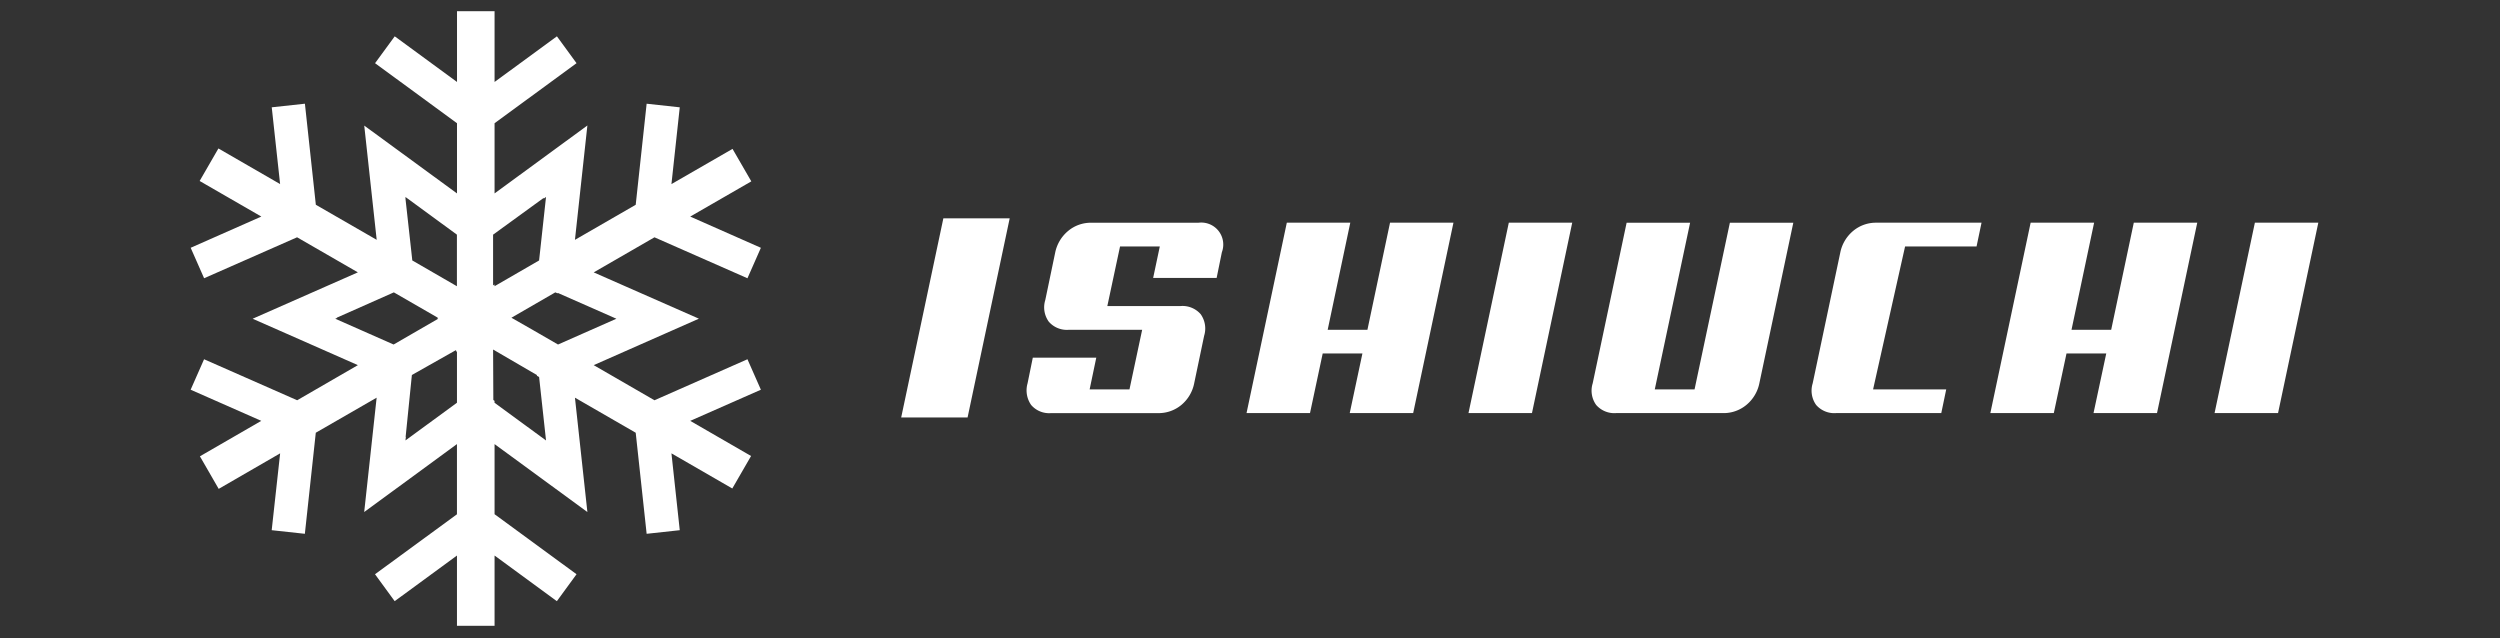
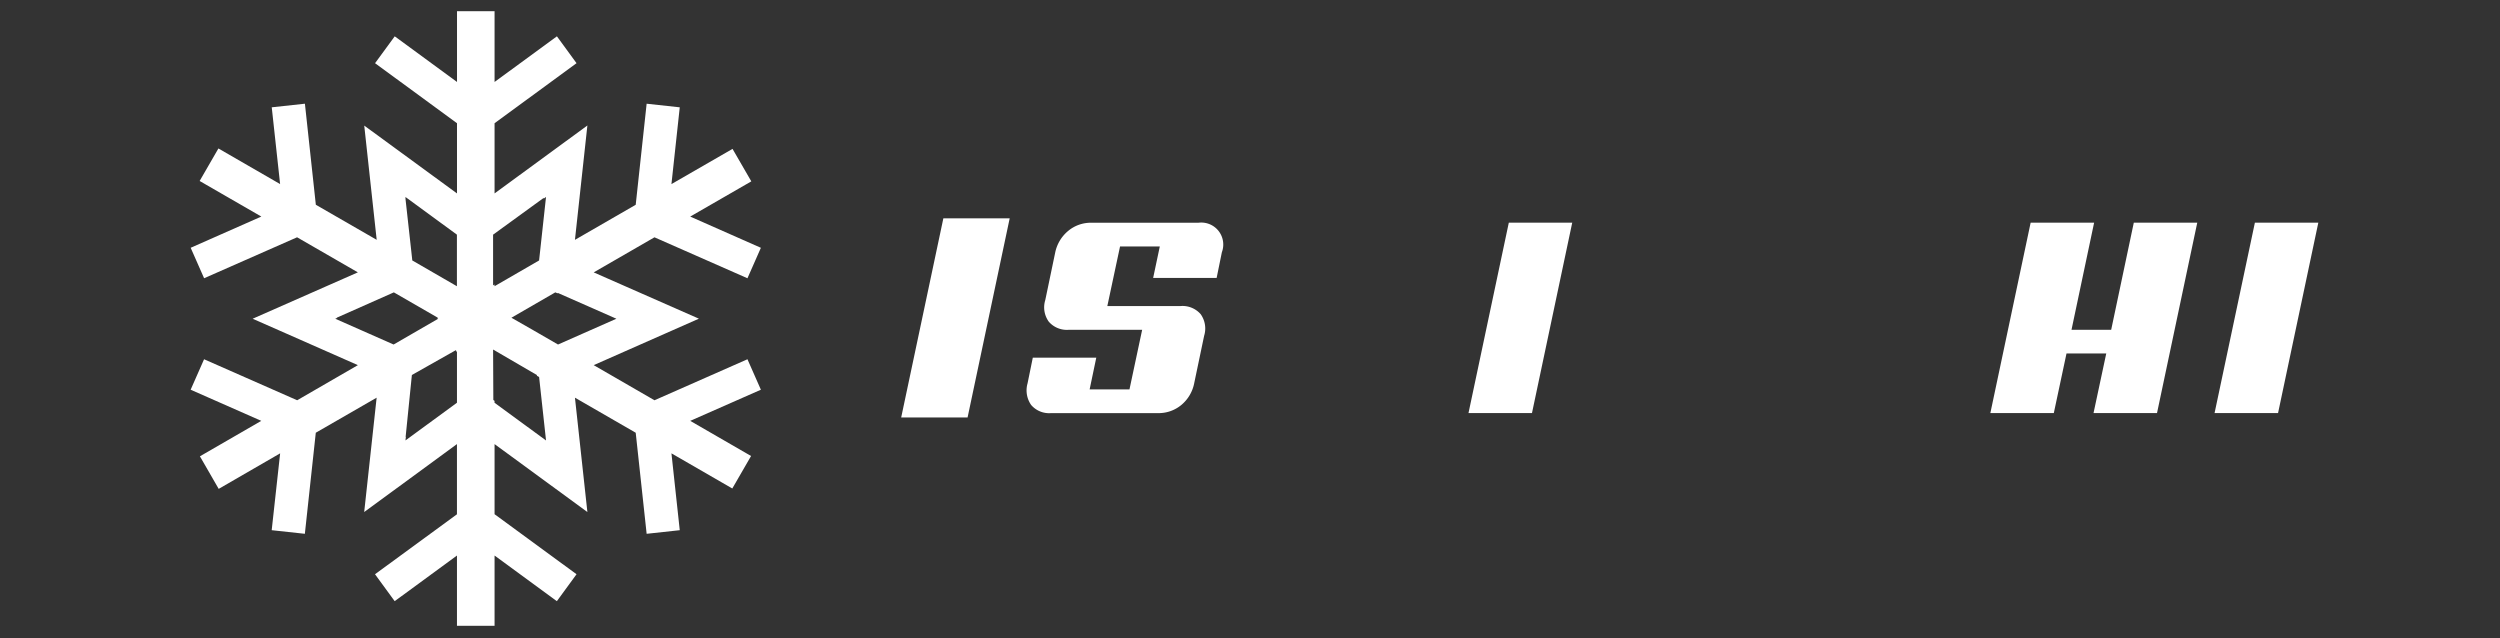
<svg xmlns="http://www.w3.org/2000/svg" height="48" viewBox="0 0 188 48" width="188">
  <rect x="0" y="0" width="188" height="48" fill="#333333" stroke="none" />
  <clipPath id="a">
    <path d="m484 901h188v48h-188z" />
  </clipPath>
  <g clip-path="url(#a)" fill="#fff" transform="translate(-484 -901)">
    <path d="m79.08 36.966h-4.993l3.171-14.973h4.988z" transform="translate(477.682 895.427)" />
    <path d="m98.554 28.26a1.809 1.809 0 0 1 1.5.612 1.853 1.853 0 0 1 .26 1.629l-.747 3.569a2.836 2.836 0 0 1 -.967 1.63 2.67 2.67 0 0 1 -1.744.613h-8.056a1.781 1.781 0 0 1 -1.494-.613 1.918 1.918 0 0 1 -.269-1.628l.394-1.93h4.773l-.5 2.388h2.996l.954-4.483h-5.523a1.8 1.8 0 0 1 -1.5-.612 1.842 1.842 0 0 1 -.261-1.629l.745-3.569a2.856 2.856 0 0 1 .977-1.628 2.655 2.655 0 0 1 1.742-.613h8.052a1.653 1.653 0 0 1 1.762 2.22l-.393 1.93h-4.774l.5-2.365h-2.99l-.956 4.481z" transform="translate(474.236 895.754)" />
-     <path d="m122.371 36.311h-4.771l.954-4.483h-2.987l-.954 4.483h-4.773l3.029-14.318h4.773l-1.7 8.052h2.989l1.7-8.052h4.769z" transform="translate(467.9 895.754)" />
    <path d="m137.7 36.311h-4.774l3.032-14.318h4.769z" transform="translate(461.504 895.754)" />
-     <path d="m158.352 34.07a2.84 2.84 0 0 1 -.977 1.628 2.674 2.674 0 0 1 -1.744.613h-8.05a1.809 1.809 0 0 1 -1.5-.613 1.844 1.844 0 0 1 -.261-1.628l2.551-12.076h4.774l-2.657 12.534h2.991l2.657-12.534h4.77z" transform="translate(457.951 895.754)" />
-     <path d="m170.462 36.311a1.806 1.806 0 0 1 -1.5-.614 1.85 1.85 0 0 1 -.258-1.628l2.075-9.834a2.844 2.844 0 0 1 .972-1.628 2.674 2.674 0 0 1 1.743-.614h7.906l-.374 1.786h-5.375l-2.406 10.748h5.5l-.372 1.784z" transform="translate(451.611 895.754)" />
    <path d="m199.746 36.311h-4.774l.957-4.483h-2.989l-.955 4.483h-4.772l3.03-14.318h4.773l-1.7 8.052h2.984l1.7-8.052h4.772z" transform="translate(446.461 895.754)" />
    <path d="m215.309 36.311h-4.774l3.032-14.318h4.77z" transform="translate(440 895.754)" />
    <path d="m22574.516 19892.365h-2.824v-5.285l-4.684 3.432-1.479-2.025 6.162-4.508v-5.279l-6.975 5.109.936-8.6-4.576 2.637-.822 7.6-2.494-.271.635-5.779-4.621 2.672-1.412-2.449 4.615-2.666-5.312-2.342 1.01-2.291 7 3.084 4.566-2.641-5.314-2.344-2.6-1.145 7.912-3.488-4.57-2.637-6.992 3.08-1.01-2.291 5.313-2.348-4.639-2.676 1.412-2.445 4.639 2.678-.629-5.773 2.494-.271.822 7.6 4.576 2.637-.936-8.59 6.975 5.1v-5.279l-6.162-4.514 1.479-2.02 4.684 3.432v-5.32h2.824v5.32l4.689-3.432 1.475 2.02-6.164 4.514v5.279l6.98-5.109-.936 8.6 4.57-2.637.822-7.6 2.49.271-.625 5.773 4.594-2.648 1.412 2.443-4.594 2.648 5.314 2.348-1.01 2.291-6.992-3.08-4.57 2.637 7.91 3.482-7.91 3.494 4.57 2.641 6.992-3.084 1.01 2.291-5.314 2.342 4.576 2.643-1.412 2.443-4.576-2.643.625 5.779-2.49.271-.822-7.6-4.57-2.637.936 8.6-6.98-5.109v5.273l6.164 4.514-1.48 2.025-4.684-3.432v5.285zm-6.666-14.211-.031.271 3.873-2.836v-3.873l-.066.039v-.129l-3.324 1.877-.471 4.66.018-.01zm6.559-6.564.018 3.793.09.066v.143l3.873 2.836-.521-4.77-.164-.094-.006-.059-3.289-1.916zm4.678-4.3-3.3 1.908 1.635.934 1.869 1.08 4.389-1.939-4.389-1.934-.037.021zm-12.141 0-4.3 1.908.029.014-.137.061 4.389 1.939 3.355-1.939-.078-.045.051-.029zm7.57-.592v.131l3.352-1.939.521-4.775-.176.129.006-.061-3.811 2.768v3.811l.105-.061zm-6.7-6.486.439 3.961.078.717 3.355 1.939v-3.879l-3.873-2.836.012.105-.012-.008z" transform="translate(-22053.328 -18944.304)" />
  </g>
</svg>